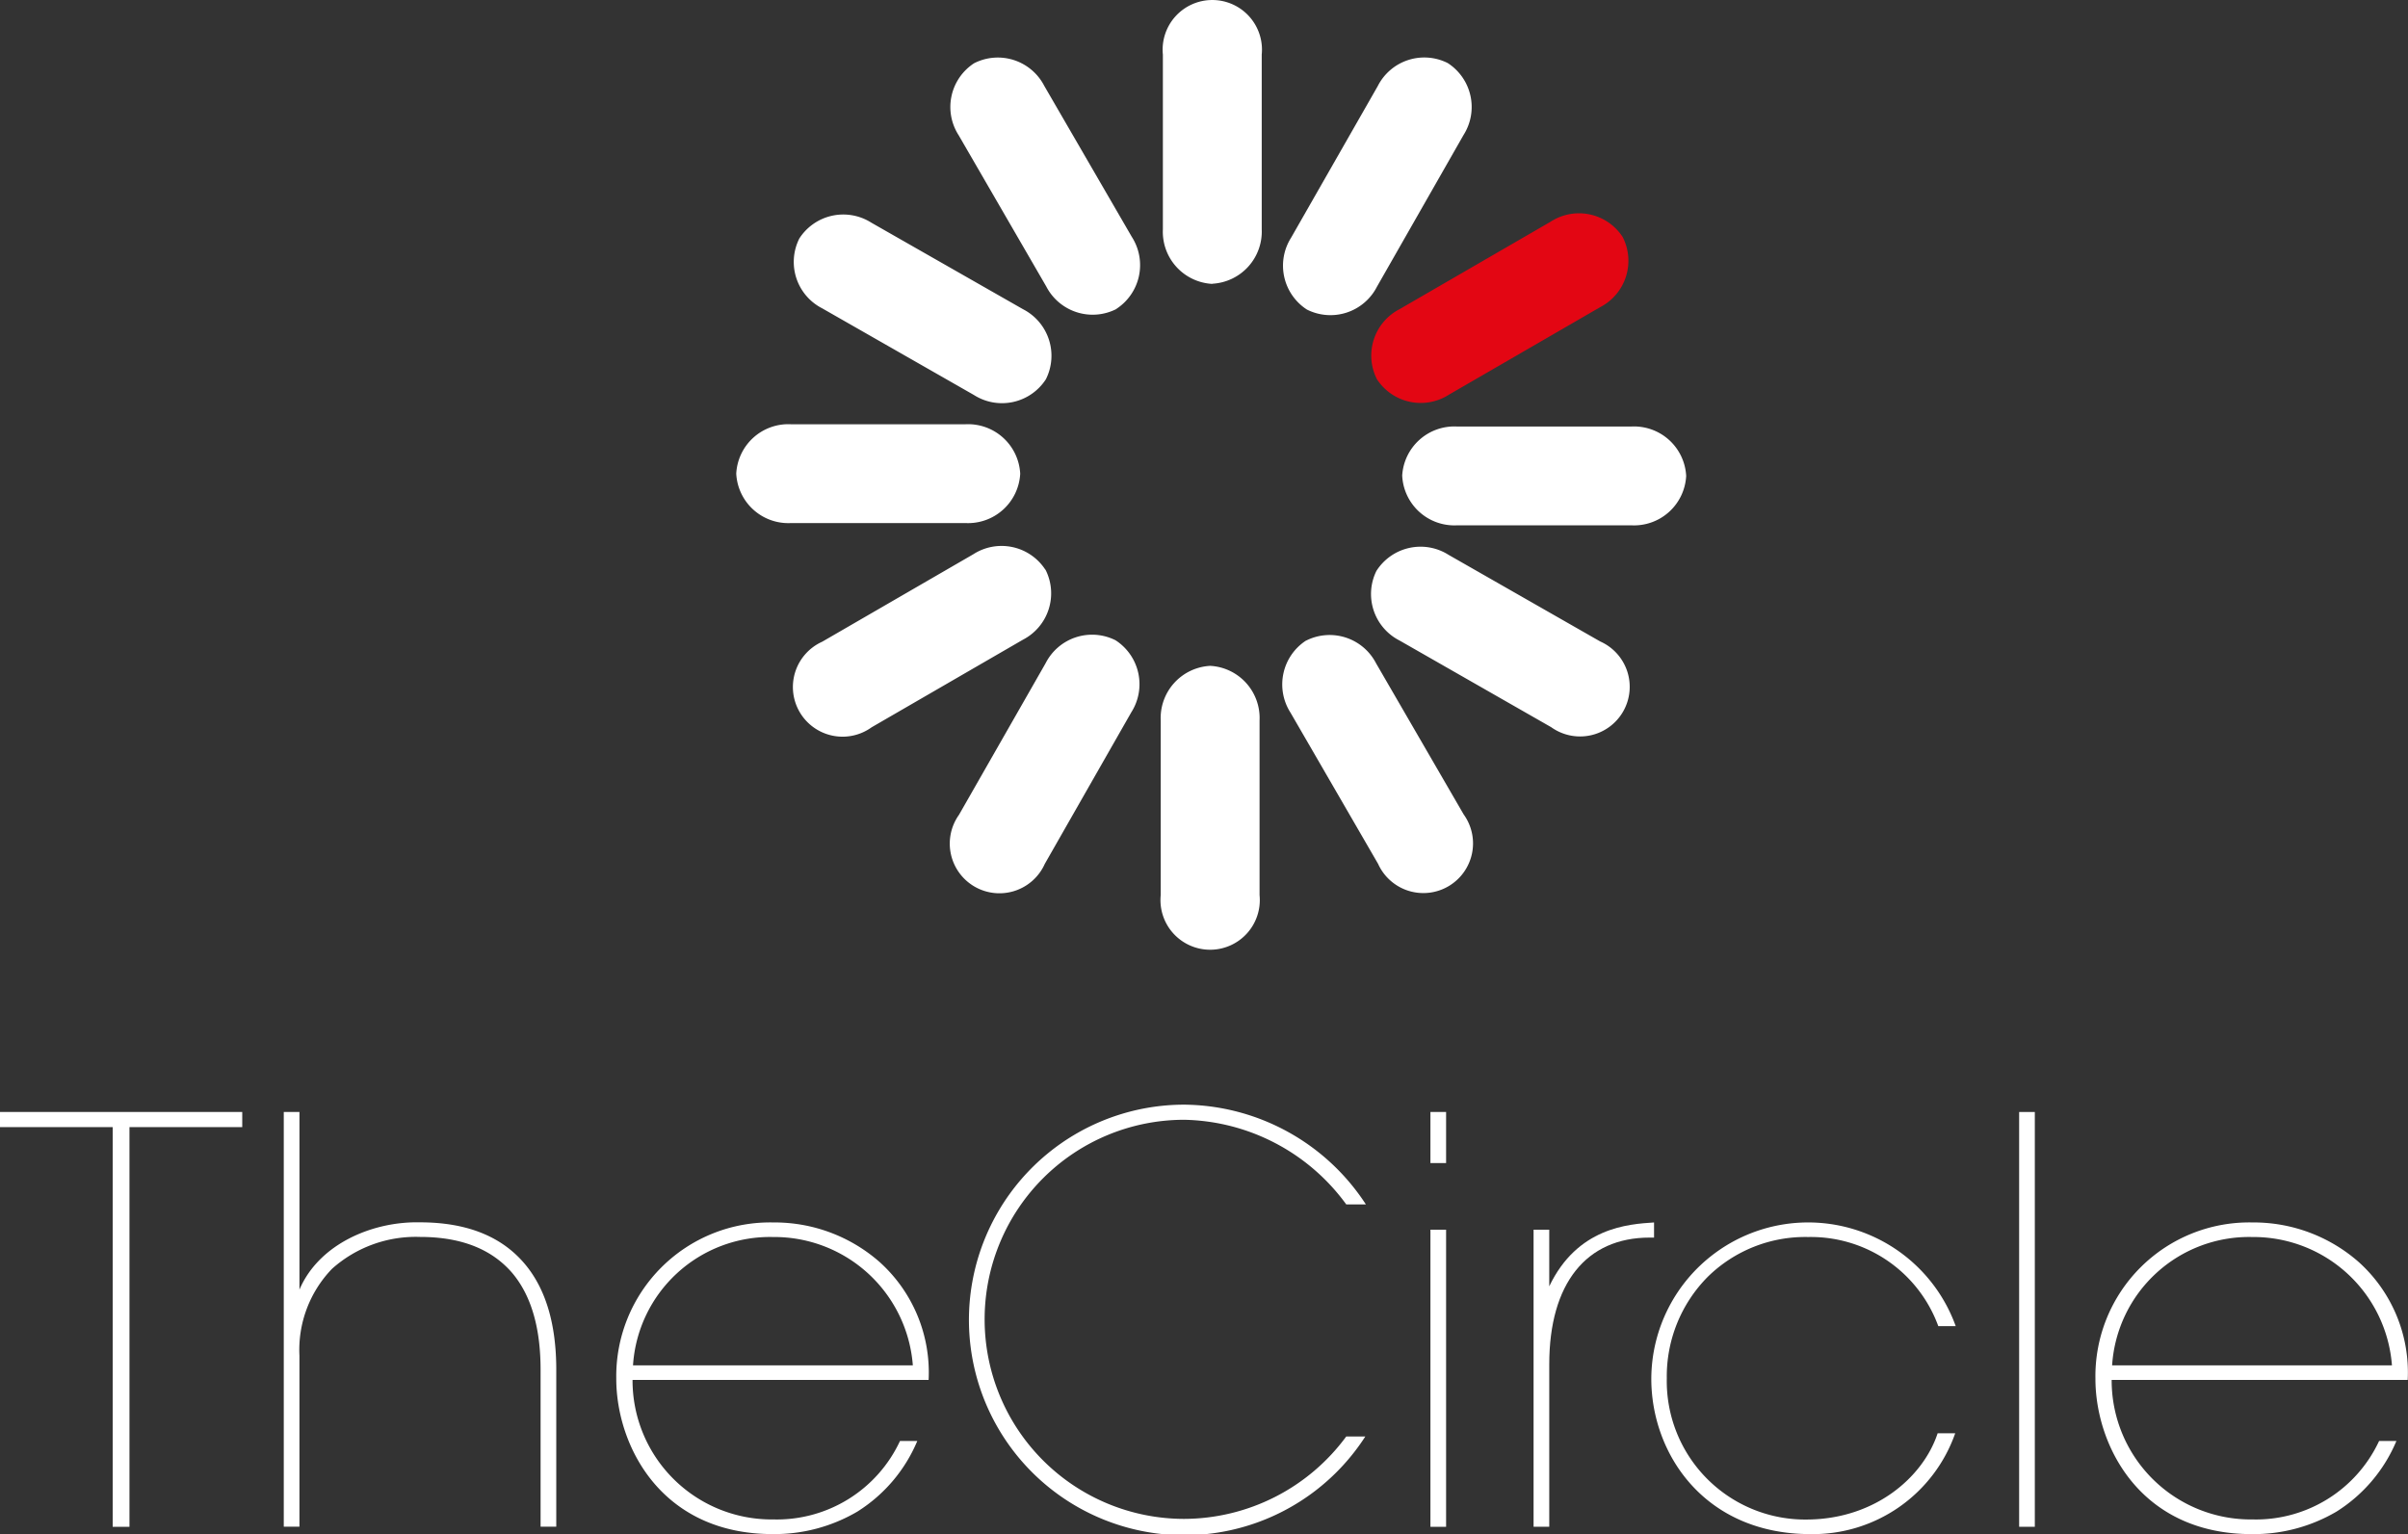
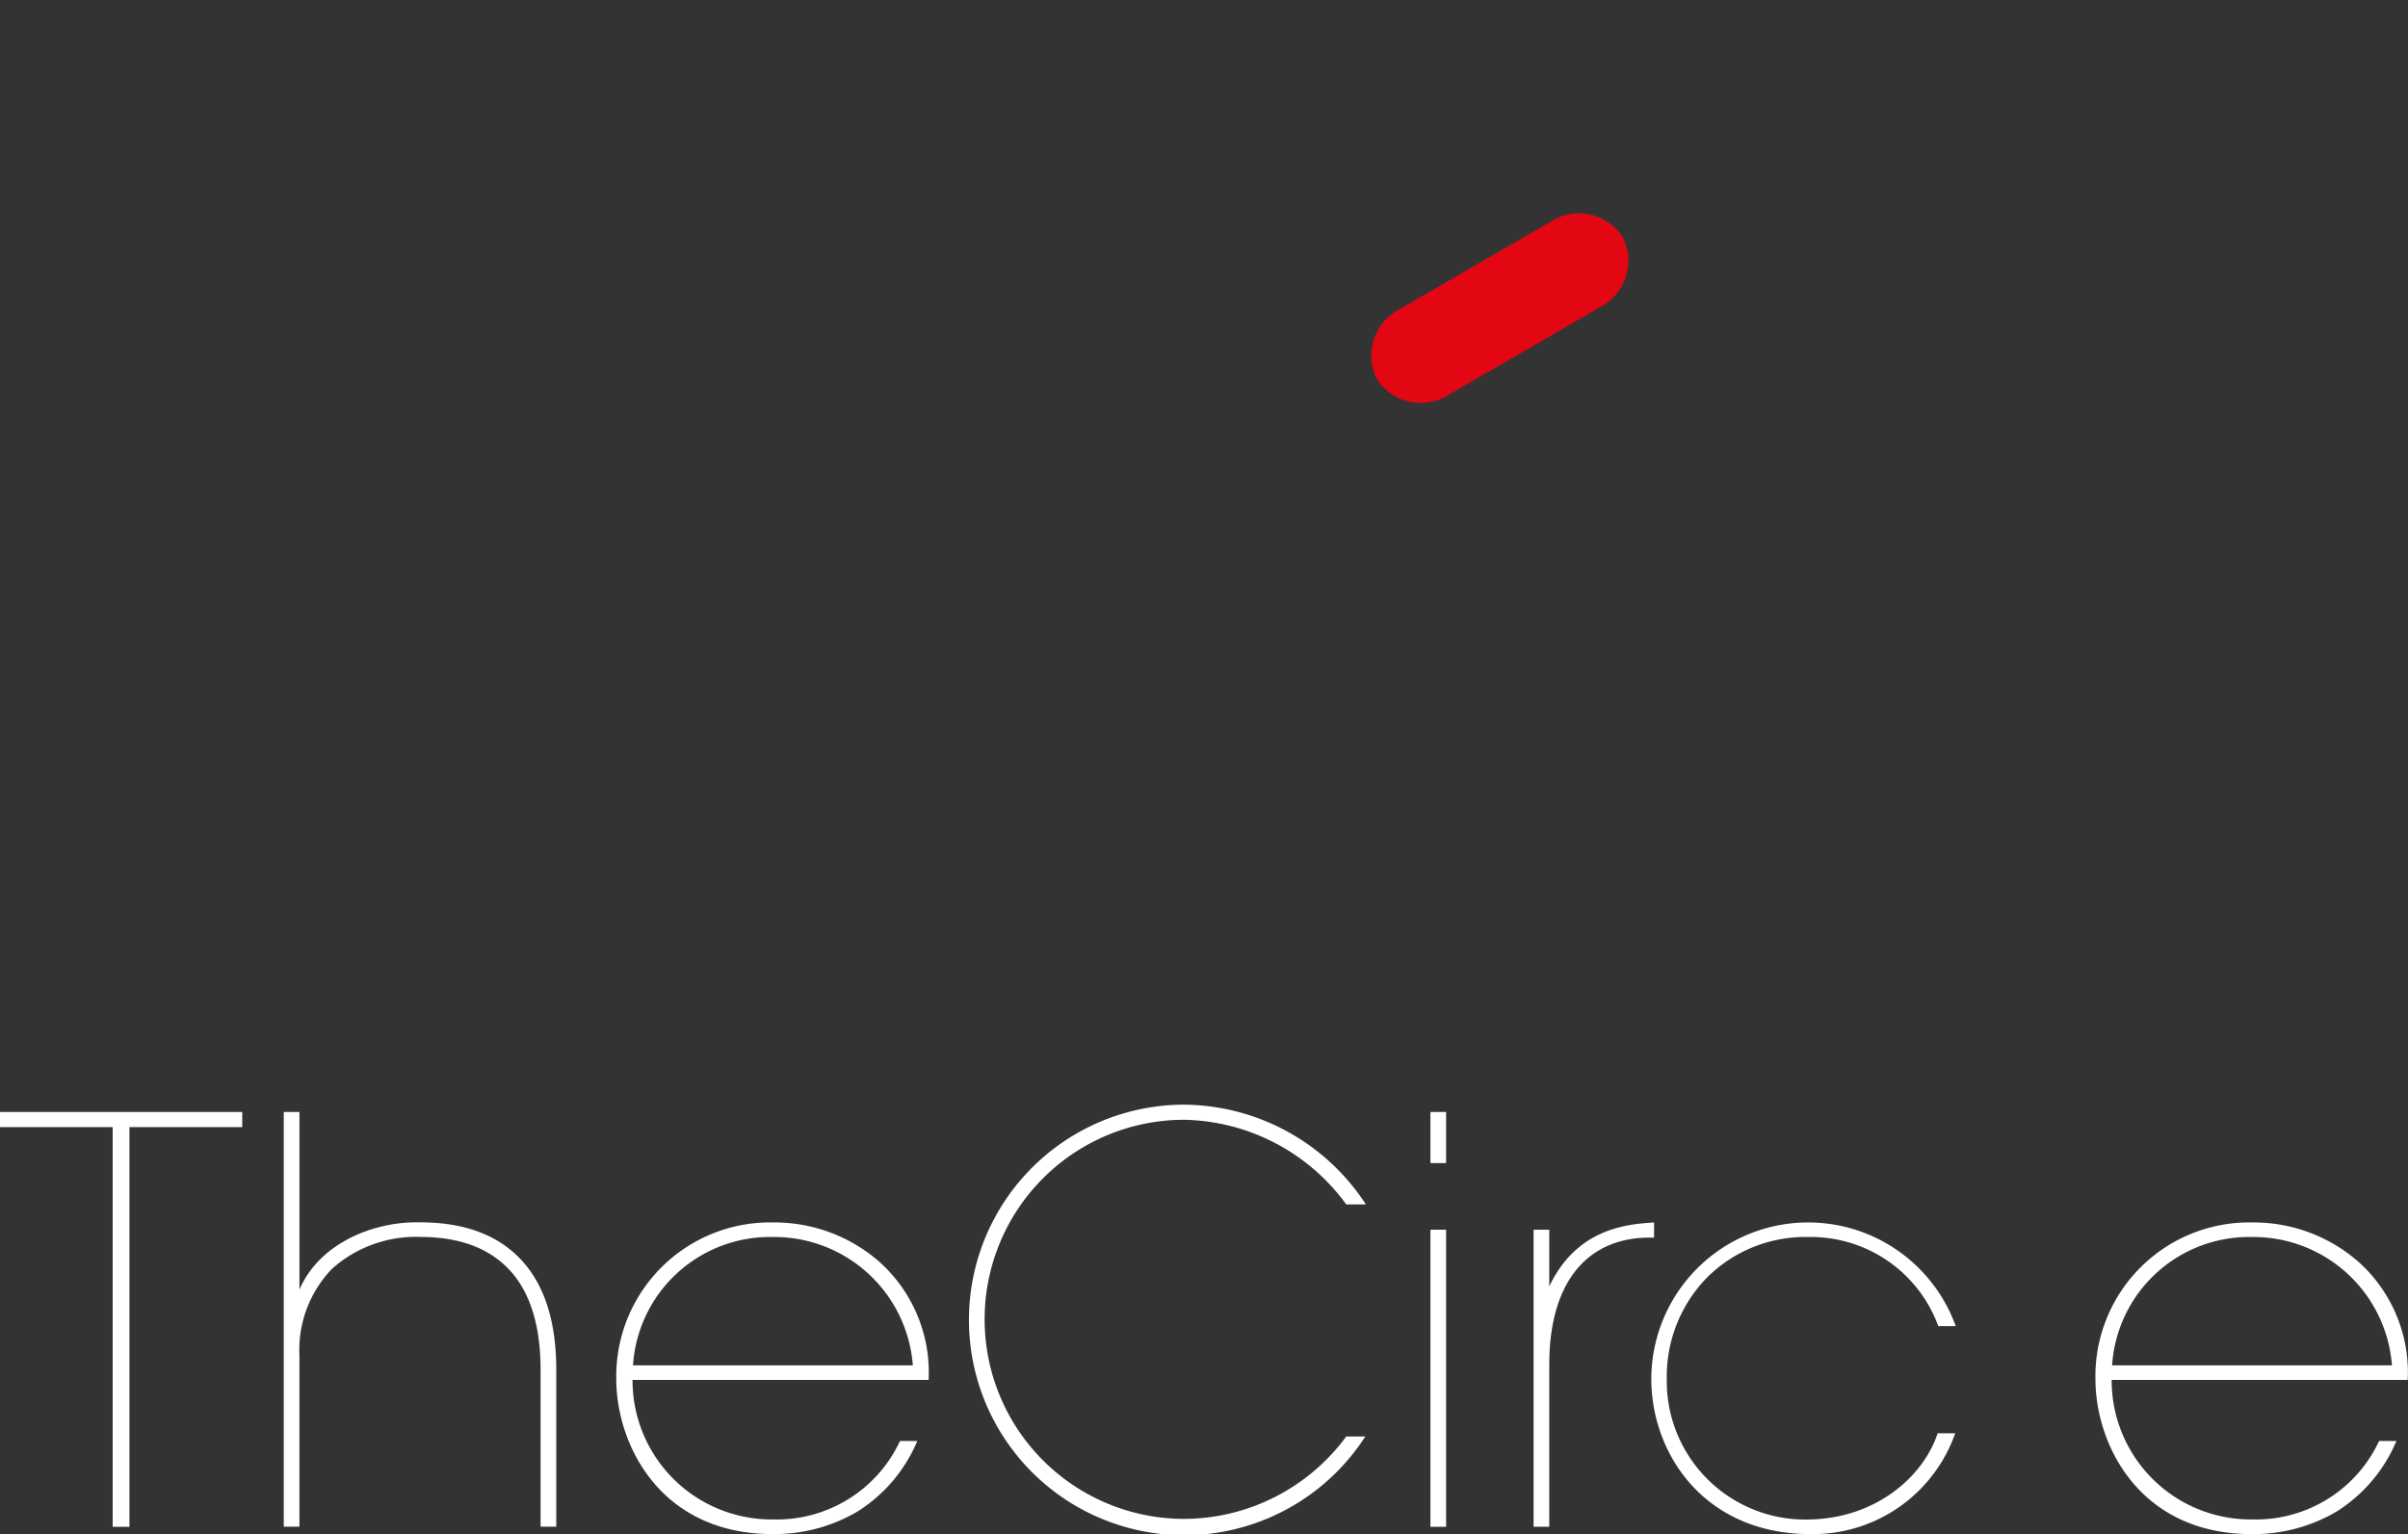
<svg xmlns="http://www.w3.org/2000/svg" id="Livello_1" data-name="Livello 1" width="222.615" height="141.86" viewBox="0 0 222.615 141.86">
  <rect x="0" y="0" width="222.615" height="141.86" fill="#333333" stroke="none" />
  <g id="Raggruppa_1" data-name="Raggruppa 1">
    <path id="Tracciato_2664" data-name="Tracciato 2664" d="M150.079,38.626a4.828,4.828,0,0,1,2.085-6.484l13.978-8.095a4.816,4.816,0,0,1,6.654,1.424,4.828,4.828,0,0,1-2.085,6.484l-13.969,8.086a4.832,4.832,0,0,1-6.662-1.416" transform="translate(-22.781 -3.551)" fill="#e30613" />
-     <path id="Tracciato_2665" data-name="Tracciato 2665" d="M115.443,28.574a4.828,4.828,0,0,1-6.484-2.085l-8.095-13.978a4.826,4.826,0,0,1,1.424-6.662,4.828,4.828,0,0,1,6.484,2.085L116.867,21.9a4.834,4.834,0,0,1-1.424,6.662M106.551,43.8a4.828,4.828,0,0,0-5.052-4.569H85.352A4.822,4.822,0,0,0,80.3,43.8a4.822,4.822,0,0,0,5.052,4.569H101.5a4.828,4.828,0,0,0,5.052-4.569m17.758-17.563a4.833,4.833,0,0,0,4.569-5.052V5.052a4.592,4.592,0,1,0-9.138,0V21.2a4.828,4.828,0,0,0,4.569,5.052m-.2,35.321a4.833,4.833,0,0,0-4.569,5.052V82.772a4.592,4.592,0,1,0,9.138,0V66.624a4.828,4.828,0,0,0-4.569-5.052m17.758-17.563a4.828,4.828,0,0,0,5.052,4.569h16.147a4.828,4.828,0,0,0,5.052-4.569,4.828,4.828,0,0,0-5.052-4.569H146.916a4.828,4.828,0,0,0-5.052,4.569m-8.9,15.232A4.841,4.841,0,0,0,131.54,65.9l8.095,13.978a4.592,4.592,0,1,0,7.908-4.577l-8.095-13.969a4.83,4.83,0,0,0-6.484-2.085m-24.09-6.569a4.826,4.826,0,0,0-6.662-1.424L88.242,59.343a4.592,4.592,0,1,0,4.577,7.908L106.8,59.156a4.828,4.828,0,0,0,2.085-6.484m.042-17.605a4.838,4.838,0,0,0-2.119-6.476l-14.02-8a4.833,4.833,0,0,0-6.654,1.458,4.818,4.818,0,0,0,2.119,6.467l14.02,8.01a4.828,4.828,0,0,0,6.654-1.458m24.132-6.442a4.83,4.83,0,0,0,6.476-2.119l8-14.02a4.835,4.835,0,0,0-1.458-6.654,4.818,4.818,0,0,0-6.467,2.119l-8.01,14.02a4.835,4.835,0,0,0,1.458,6.654M139.5,52.757a4.824,4.824,0,0,0,2.128,6.476l14.011,8.01a4.589,4.589,0,1,0,4.535-7.925l-14.02-8.01a4.835,4.835,0,0,0-6.654,1.458m-24.132,6.442a4.818,4.818,0,0,0-6.467,2.119l-8.01,14.02a4.592,4.592,0,1,0,7.934,4.535l8-14.02a4.835,4.835,0,0,0-1.458-6.654" transform="translate(-12.235)" fill="#fff" />
    <path id="Tracciato_2666" data-name="Tracciato 2666" d="M10.417,122.709H0v-1.4H22.395v1.4H11.969v36.957H10.417Z" transform="translate(0 -18.483)" fill="#fff" />
    <path id="Tracciato_2667" data-name="Tracciato 2667" d="M30.95,121.308H32.4v16.427c1.814-4.247,6.79-6.323,11.146-6.222,4.408,0,7.519,1.348,9.587,3.73s3.009,5.755,3.009,9.9v14.511H54.692V145.144c0-3.679-.78-6.739-2.594-8.917-1.814-2.128-4.56-3.365-8.553-3.365a11.617,11.617,0,0,0-8.137,2.95,10.8,10.8,0,0,0-3.009,8.036v15.808H30.95V121.3Z" transform="translate(-4.716 -18.482)" fill="#fff" />
    <path id="Tracciato_2668" data-name="Tracciato 2668" d="M68.72,147.922a12.855,12.855,0,0,0,13.011,12.9,12.558,12.558,0,0,0,11.714-7.256h1.6A14.184,14.184,0,0,1,89.5,160.1a15.119,15.119,0,0,1-7.824,2.077c-10.367,0-14.461-8.239-14.461-14.359A14.222,14.222,0,0,1,81.732,133.36a14.7,14.7,0,0,1,9.85,3.679,13.737,13.737,0,0,1,4.509,10.884H68.729Zm25.912-1.348a12.843,12.843,0,0,0-12.909-11.867,12.689,12.689,0,0,0-12.96,11.867H94.624Z" transform="translate(-10.242 -20.319)" fill="#fff" />
    <path id="Tracciato_2669" data-name="Tracciato 2669" d="M142.323,151.194a19.907,19.907,0,1,1-16.741-30.684,20.239,20.239,0,0,1,16.792,9.222H140.56a18.982,18.982,0,0,0-14.978-7.824,18.453,18.453,0,0,0,0,36.906,18.677,18.677,0,0,0,14.978-7.62Z" transform="translate(-16.102 -18.361)" fill="#fff" />
    <path id="Tracciato_2670" data-name="Tracciato 2670" d="M156.01,121.31h1.449v4.721H156.01Zm0,10.884h1.449v27.472H156.01Z" transform="translate(-23.77 -18.483)" fill="#fff" />
    <path id="Tracciato_2671" data-name="Tracciato 2671" d="M167.26,134.03h1.449v5.238c2.594-5.442,7.307-5.755,9.689-5.908v1.4h-.415c-5.857,0-9.273,4.247-9.273,11.714V161.5H167.26Z" transform="translate(-25.484 -20.319)" fill="#fff" />
    <path id="Tracciato_2672" data-name="Tracciato 2672" d="M208.2,152.847a13.941,13.941,0,0,1-13.376,9.332c-9.8,0-14.723-7.417-14.723-14.359a14.5,14.5,0,0,1,28.142-4.874h-1.611a12.541,12.541,0,0,0-12.028-8.239,12.857,12.857,0,0,0-9.282,3.679,13.061,13.061,0,0,0-3.789,9.383,12.8,12.8,0,0,0,13.011,13.062c6.222-.051,10.68-3.891,12.028-7.976h1.61Z" transform="translate(-27.441 -20.319)" fill="#fff" />
-     <rect id="Rettangolo_124" data-name="Rettangolo 124" width="1.449" height="38.356" transform="translate(186.666 102.827)" fill="#fff" />
    <path id="Tracciato_2673" data-name="Tracciato 2673" d="M230.04,147.922a12.855,12.855,0,0,0,13.011,12.9,12.558,12.558,0,0,0,11.714-7.256h1.6a14.185,14.185,0,0,1-5.543,6.535A15.119,15.119,0,0,1,243,162.18c-10.366,0-14.461-8.239-14.461-14.359a14.222,14.222,0,0,1,14.512-14.461,14.7,14.7,0,0,1,9.85,3.679,13.738,13.738,0,0,1,4.509,10.884H230.04Zm25.912-1.348a12.843,12.843,0,0,0-12.91-11.867,12.689,12.689,0,0,0-12.96,11.867h25.861Z" transform="translate(-34.821 -20.319)" fill="#fff" />
  </g>
</svg>